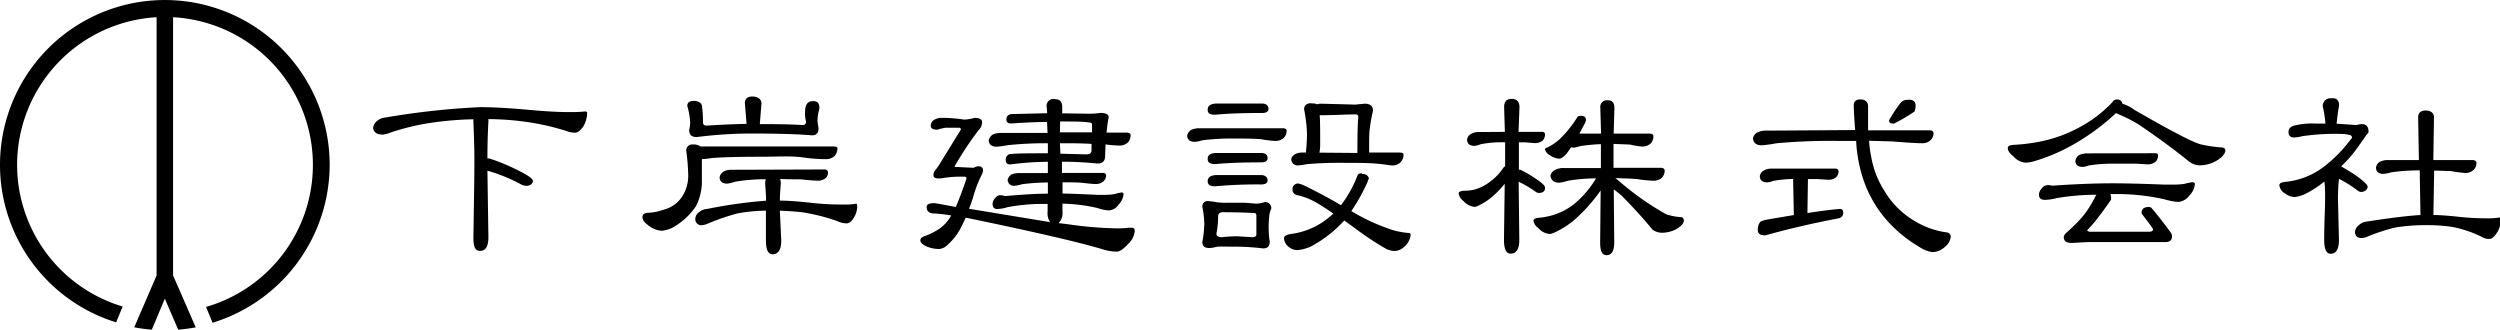
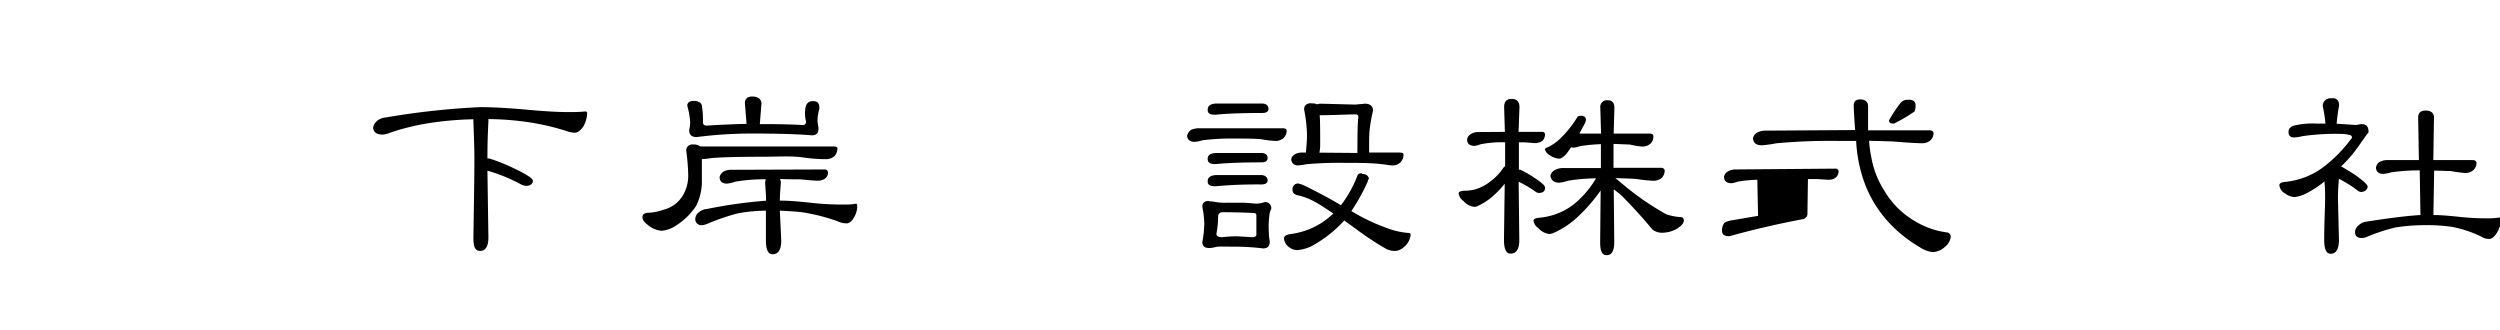
<svg xmlns="http://www.w3.org/2000/svg" viewBox="0 0 303.33 40">
  <g>
    <g>
-       <path d="M40,20A20,20,0,1,0,14.09,39.11l.79-1.92A17.94,17.94,0,0,1,19,2.09V33.42l-2.71,6.29a18.81,18.81,0,0,0,2.13.29L20,36.24,21.62,40a21.38,21.38,0,0,0,2.13-.28L21,33.42V2.09A17.94,17.94,0,0,1,25,37.24l.79,1.92A20.09,20.09,0,0,0,40,20Z" />
      <path class="cls-1" d="M64.51,13.36c1.8.16,3.31.24,4.49.24.65,0,1.3,0,2-.08.15,0,.24.08.24.19a3.37,3.37,0,0,1-.47,1.64c-.36.51-.68.75-1,.75a2.75,2.75,0,0,1-1-.19,29.62,29.62,0,0,0-5.05-1.14,34.74,34.74,0,0,0-4.46-.32l0,.29c-.09,1.68-.12,3.16-.12,4.49l.24,0a22.54,22.54,0,0,1,2.8,1.11c1.66.78,2.48,1.31,2.48,1.6s-.26.61-.79.61a1.48,1.48,0,0,1-.71-.21,20.17,20.17,0,0,0-3.81-1.57l-.21-.05.12,8.08c0,1.11-.36,1.64-1,1.64s-.82-.53-.82-1.64c.06-4,.12-7.21.12-9.49,0-1.33-.06-2.85-.12-4.55l0-.29a41,41,0,0,0-5.59.5,28.91,28.91,0,0,0-4.43,1.1,3.22,3.22,0,0,1-1,.26c-.71,0-1.09-.29-1.15-.82a1.32,1.32,0,0,1,.5-.85,1.7,1.7,0,0,1,1-.4A92.43,92.43,0,0,1,58.25,13C59.85,13,61.91,13.12,64.51,13.36Z" />
      <path class="cls-1" d="M92.39,12.56l-.2,2.5c1.59,0,3.31,0,5.17.11a.38.38,0,0,0,.44-.43,3.56,3.56,0,0,1-.12-1.14c0-.88.3-1.33.95-1.33s.79.32.79.93a5.15,5.15,0,0,0-.23,1.52c.06.45.12.74.12.87,0,.56-.27.83-.8.83-1.63-.14-4.08-.22-7.39-.22a52.7,52.7,0,0,0-6.58.43c-.62,0-.92-.27-.92-.85a4.94,4.94,0,0,0,.12-.93,9,9,0,0,0-.35-2c0-.4.26-.61.79-.61s1,.24,1,.72a11.37,11.37,0,0,1,.11,1.86c0,.29.15.42.48.42,1.59-.1,3.22-.18,4.81-.21l-.2-2.5c0-.53.29-.82.91-.82S92.39,12,92.39,12.56Zm8.78,5.21c.26,0,.41.08.44.19a1.48,1.48,0,0,1-.33.95,1.51,1.51,0,0,1-1.06.4c-.38,0-1.33,0-2.8-.21s-3.22-.08-5-.08q-4.24,0-6.11.16a9.37,9.37,0,0,1-1.15.13v.06l0,2.42A6.62,6.62,0,0,1,84.45,25a8.21,8.21,0,0,1-2.51,2.42,3.7,3.7,0,0,1-1.68.58,2.91,2.91,0,0,1-1.66-.71c-.44-.32-.65-.62-.65-.94s.18-.47.59-.53a6,6,0,0,0,1.95-.37,3.78,3.78,0,0,0,2.31-1.65,4.66,4.66,0,0,0,.7-2.66,24.33,24.33,0,0,0-.23-2.79.72.72,0,0,1,.8-.82,1.4,1.4,0,0,1,.91.24c.15,0,.3,0,.47,0Zm-1.07,2.79a.37.37,0,0,1,.36.43.85.85,0,0,1-.3.64,1.49,1.49,0,0,1-1,.29c-.3,0-1-.05-2-.16-.8,0-1.63,0-2.51-.05a1.4,1.4,0,0,1,.09.53c-.06.77-.12,1.46-.12,2.1,1.21,0,2.54.13,4,.29s2.74.19,4,.19a6.81,6.81,0,0,0,1.27-.11c.06,0,.12.11.12.32a2.71,2.71,0,0,1-.39,1.35c-.29.48-.59.72-.88.72a2.55,2.55,0,0,1-1.15-.27,23.22,23.22,0,0,0-4.29-1.08c-.76-.09-1.68-.14-2.68-.19l.17,3.61c0,1.12-.35,1.68-1.06,1.68-.53,0-.8-.56-.8-1.68l0-3.61a19.93,19.93,0,0,0-3.39.32,27,27,0,0,0-3.52,1.19,2.3,2.3,0,0,1-.86.25.72.72,0,0,1-.79-.83,1,1,0,0,1,.44-.74,1.68,1.68,0,0,1,1-.4,58.15,58.15,0,0,1,7.14-1c0-.64-.06-1.33-.11-2.07a1.41,1.41,0,0,1,.08-.53,21.56,21.56,0,0,0-3.69.29,4.82,4.82,0,0,1-1,.24c-.59,0-.89-.27-.92-.75a1,1,0,0,1,.48-.71,2,2,0,0,1,1-.22Z" />
-       <path class="cls-1" d="M128.63,14.74c1.6,0,2.72,0,3.4.11.29,0,.47.08.47.21l0,1H128.6Zm-1.68-1-4.25.1c-.42.08-.59.3-.59.64s.17.5.59.5c1.53-.1,3-.18,4.34-.18l.06,1.33h-5.67a2.22,2.22,0,0,0-1,.21,1.16,1.16,0,0,0-.47.72c.06.48.35.72.92.74a9.08,9.08,0,0,0,1.35-.18,44.41,44.41,0,0,1,4.91-.24V18.6h-.36c-1.89,0-3.31,0-4.28.1a.68.68,0,0,0-.47.72c0,.37.17.53.59.53a36,36,0,0,1,4.52-.32V21h-3.49a2.3,2.3,0,0,0-.94.18,1.09,1.09,0,0,0-.45.64.74.74,0,0,0,.83.72,4.17,4.17,0,0,0,.92-.19,26.15,26.15,0,0,1,3.13-.21v1.36c-1.57,0-3.31.13-5.2.29a1.93,1.93,0,0,0-.59-.11.76.76,0,0,0-.59.35,1,1,0,0,0-.33.69c0,.42.18.64.56.64a4.42,4.42,0,0,0,1.24-.22,23,23,0,0,1,4.88-.39v.92a2,2,0,0,0,.29,1.28l-9.83-1.62a16.67,16.67,0,0,0,.62-1.81,14,14,0,0,1,.88-2.23,1.58,1.58,0,0,0,.21-.61c0-.32-.21-.51-.59-.51a1.53,1.53,0,0,0-.56.19l-2.22-.11c-.05,0-.08,0-.08-.08a40.56,40.56,0,0,1,2.89-4.36,1.37,1.37,0,0,0,.44-1c0-.32-.32-.51-.91-.51a5.11,5.11,0,0,1-1.27.21,17.8,17.8,0,0,0-2.9-.21,1.91,1.91,0,0,0-.74.24.85.85,0,0,0-.41.69c0,.35.27.51.8.51a5.73,5.73,0,0,1,1-.24c.56,0,1.1,0,1.63,0a.21.21,0,0,1,.23.21l-2.42,3.93a7.4,7.4,0,0,1-.68,1,.87.87,0,0,0-.23.61c0,.27.2.4.67.4a4.49,4.49,0,0,0,.71-.08,13.51,13.51,0,0,1,2.4-.13.21.21,0,0,1,.23.21c-.5,1.49-.94,2.63-1.3,3.46l-1.74-.32c-.47-.08-.77-.14-.89-.14-.62,0-.91.16-.91.43,0,.53.29.82.91.82a19.16,19.16,0,0,1,2.07.24A4.75,4.75,0,0,1,114,27.74a8.81,8.81,0,0,1-1.86.93c-.32.11-.47.27-.47.5s.21.46.68.7a3.93,3.93,0,0,0,1.62.34,1.61,1.61,0,0,0,1-.5,7.25,7.25,0,0,0,1.54-1.94c.23-.43.44-.88.67-1.36q12.37,2.55,16.75,3.88a5.77,5.77,0,0,0,1.57.24c.35,0,.79-.29,1.38-.93a2.43,2.43,0,0,0,.8-1.57c0-.26-.12-.4-.35-.4l-.39,0a11.4,11.4,0,0,1-1.35.08,46.24,46.24,0,0,1-6.06-.51l-1.09-.13a1.74,1.74,0,0,0,.47-1.44l0-.92a20.57,20.57,0,0,1,4.25.53,5,5,0,0,0,1.42.29,1.54,1.54,0,0,0,1.15-.72,2,2,0,0,0,.59-1.27c0-.11-.09-.19-.23-.19a6.16,6.16,0,0,0-.83.19,7.33,7.33,0,0,1-1.12.1l-1,0c-1.74-.08-3.16-.14-4.22-.16l0-1.36c.8,0,1.57,0,2.28.05.91.11,1.5.16,1.74.16a1.43,1.43,0,0,0,.94-.32,1,1,0,0,0,.33-.74.33.33,0,0,0-.36-.29h-5l0-1.36c1.72,0,3.16.11,4.31.22.57,0,.86-.24.92-.75l.06-1.57a13.43,13.43,0,0,0,1.65.14,1.51,1.51,0,0,0,1.07-.38,1.33,1.33,0,0,0,.32-.87c0-.19-.15-.3-.44-.32h-2.48a18.5,18.5,0,0,1,.26-1.86c0-.35-.35-.53-1-.53a10.85,10.85,0,0,1-1.27.1l-3.37-.05,0-.77c0-.61-.26-.93-.8-.93A.83.83,0,0,0,127,13l.06.72Zm1.65,3.64c1.36,0,2.63,0,3.84.08l0,.74c0,.37-.2.53-.62.53l-3.16-.08Z" />
      <path class="cls-1" d="M150.1,28.67a16.07,16.07,0,0,0-1.83.11c-.47,0-.68-.14-.68-.43a11.16,11.16,0,0,0,.21-2.07c0-.35.18-.53.59-.53,1.66,0,2.93.05,3.81.1.15,0,.24.11.24.32v2.29c0,.21-.18.32-.47.32Zm-2.42-16.11c-.77,0-1.15.27-1.15.75s.3.61.95.61c1.35-.14,3.21-.21,5.64-.21.53,0,.79-.16.79-.51s-.26-.64-.79-.64Zm-2.18,3a2.4,2.4,0,0,0-1,.21,1.18,1.18,0,0,0-.47.72c.06.48.36.72.95.72a4.12,4.12,0,0,0,.91-.19,28.4,28.4,0,0,1,4-.21c1.12,0,2.15,0,3.13.08a11.93,11.93,0,0,0,1.74.21,1.45,1.45,0,0,0,1-.37,1.22,1.22,0,0,0,.35-.87c0-.19-.18-.3-.47-.3Zm2.18,3c-.77,0-1.15.24-1.15.71s.3.64.95.64c1.3-.13,3.16-.21,5.52-.21.53,0,.8-.16.8-.53s-.27-.61-.8-.61Zm0,2.68c-.77,0-1.15.27-1.15.74s.3.62.95.62a54.76,54.76,0,0,1,5.52-.22c.53,0,.8-.16.8-.5s-.27-.64-.8-.64Zm-1,3.14c-.53,0-.8.24-.8.71a11.65,11.65,0,0,1,.24,2.05,12.77,12.77,0,0,1-.24,2.21c0,.5.27.74.8.74s.77-.13,1.06-.16,1.15,0,2.39,0a29.11,29.11,0,0,1,3.13.21c.54,0,.8-.26.8-.85a8,8,0,0,1-.12-1.3A10.07,10.07,0,0,1,154,26.3a2.22,2.22,0,0,1,.18-.82l.06-.13a.73.73,0,0,0-.8-.83,3.28,3.28,0,0,1-1,.19c-.65-.05-1.21-.11-1.66-.11h-2a6.43,6.43,0,0,1-1.25-.08A4.93,4.93,0,0,0,146.65,24.42Zm12.46-11.86c-.62,0-.91.27-.91.75a18.05,18.05,0,0,1,.35,3c0,.72-.06,1.44-.12,2.13v.11h-.35a1.91,1.91,0,0,0-1,.21c-.29.21-.44.4-.44.61a.76.76,0,0,0,.8.74,8.15,8.15,0,0,0,1.09-.15,45.33,45.33,0,0,1,4.61-.16c1.33,0,2.54,0,3.66.08s1.77.23,2.07.23a1.29,1.29,0,0,0,1.39-1.35c0-.13-.18-.21-.48-.21h-3.69v-.11c0-1.33,0-2.21.06-2.66a20.57,20.57,0,0,1,.41-2.31c0-.56-.35-.85-1-.85l-1.15.11-4.17-.11a1.58,1.58,0,0,0-.47.08A1.15,1.15,0,0,0,159.11,12.56Zm.95,6a4.89,4.89,0,0,0,.09-1c0-1.6,0-2.79-.06-3.54,1.71,0,3.16-.1,4.34-.1.24,0,.35.1.35.32-.09.85-.11,2.1-.11,3.72a5.84,5.84,0,0,0,0,.64Zm5.17,2.5c-.33,0-.51.1-.56.29a14.32,14.32,0,0,1-2,3.59c-1.24-.75-2.69-1.52-4.35-2.34a3.5,3.5,0,0,0-.85-.3.68.68,0,0,0-.68.72c0,.4.21.64.68.72a7.92,7.92,0,0,1,2.06.8c.57.31,1.31.79,2.22,1.41l-.35.31a9,9,0,0,1-4.73,2.16c-.62.08-.91.26-.91.53a1.47,1.47,0,0,0,.67,1.12,1.57,1.57,0,0,0,1,.31,4.83,4.83,0,0,0,2.22-.79,14.79,14.79,0,0,0,3.42-2.8l1.3.94a35.74,35.74,0,0,0,3.81,2.52,2.5,2.5,0,0,0,1,.24,1.64,1.64,0,0,0,1.1-.45,2.23,2.23,0,0,0,.85-1.52.2.2,0,0,0-.2-.21,9.37,9.37,0,0,1-2.84-.66,23.23,23.23,0,0,1-4.16-2,23.18,23.18,0,0,0,2-3.61c0-.16.08-.27.14-.27C166.05,21.33,165.76,21.1,165.23,21.1Z" />
      <path class="cls-1" d="M182.59,16l-.09-3c0-.69.3-1,.92-1s.94.35.94,1l-.11,3h2.86c.24,0,.35.13.35.32a1.11,1.11,0,0,1-.29.74,1.47,1.47,0,0,1-1,.3L185,17.27h-.71v.85l0,2.47.17,0a12.6,12.6,0,0,1,1.6.91c.94.61,1.41,1,1.41,1.27,0,.43-.26.64-.79.64a.76.76,0,0,1-.42-.19,13.07,13.07,0,0,0-2-1.17l.08,7.05c0,1.11-.35,1.67-1.06,1.67-.53,0-.8-.56-.8-1.67l.09-6.81a10.73,10.73,0,0,1-1.24,1.33A7.53,7.53,0,0,1,179.28,25a.89.89,0,0,1-.35.1,2,2,0,0,1-1.36-.71,1.36,1.36,0,0,1-.59-.93c0-.19.27-.3.68-.32A5.07,5.07,0,0,0,178.9,23a5.43,5.43,0,0,0,1.95-1,6.6,6.6,0,0,0,1.54-1.62.67.67,0,0,1,.23-.21v-2.9a12.85,12.85,0,0,0-3,.24,2.64,2.64,0,0,1-.71.19c-.59,0-.89-.27-.91-.75a.91.91,0,0,1,.47-.69,1.8,1.8,0,0,1,1-.24Zm9.84-1.44a1.66,1.66,0,0,1-.21.54l-.59,1.11h2.63l-.09-3.11a.81.81,0,0,1,.92-.93c.53,0,.79.32.79.93l-.09,3.11h4.38c.29,0,.44.14.44.32a1.3,1.3,0,0,1-.33.88,1.48,1.48,0,0,1-1.06.37,9.91,9.91,0,0,1-1.45-.24l-2-.08,0,.8,0,2.1h5.76c.27,0,.42.13.45.32a1.31,1.31,0,0,1-.33.88,1.53,1.53,0,0,1-1.06.37,15.88,15.88,0,0,1-2-.21c-.83-.06-1.68-.08-2.6-.11.18.13.41.32.71.58A33.68,33.68,0,0,0,202.17,26a7,7,0,0,0,1.69.34.39.39,0,0,1,.44.43c0,.32-.3.64-.86,1a3.69,3.69,0,0,1-1.8.47,1.9,1.9,0,0,1-1.15-.39c-1.09-1.33-2.33-2.69-3.69-4.07a11.24,11.24,0,0,0-1-.8l.06,6.41c0,1.06-.32,1.57-.91,1.57s-.8-.51-.8-1.57l.06-6.28a19.73,19.73,0,0,1-2.57,3,10.52,10.52,0,0,1-3.07,2.12,1.87,1.87,0,0,1-.53.16,2,2,0,0,1-1.39-.72,1.29,1.29,0,0,1-.59-.93c.06-.18.29-.29.7-.32a8.37,8.37,0,0,0,1.87-.39,7.66,7.66,0,0,0,2.86-1.71,11.77,11.77,0,0,0,2.16-2.68,21.24,21.24,0,0,0-3.4.29,5.48,5.48,0,0,1-1.06.24c-.65,0-1-.32-1.07-.85a1,1,0,0,1,.54-.69,2.07,2.07,0,0,1,1.09-.24h4.49v-2.9a22.85,22.85,0,0,0-2.54.24,3.09,3.09,0,0,1-.8.19l-.27-.05-.56.79c-.35.37-.65.59-.88.59a2.18,2.18,0,0,1-1.12-.4,1.23,1.23,0,0,1-.63-.75s.06-.13.24-.18a5.8,5.8,0,0,0,1.66-1.14,13.36,13.36,0,0,0,2-2.5.37.37,0,0,1,.36-.22C192.19,14,192.43,14.21,192.43,14.55Z" />
-       <path class="cls-1" d="M225.09,15.78c-.12-1.49-.17-2.5-.17-3s.29-.72.82-.72.92.29.92.82v.93l0,2h7.47c.29,0,.44.13.47.32a1.2,1.2,0,0,1-.35.87,1.44,1.44,0,0,1-1,.38c-.53,0-1.74-.06-3.63-.22l-2.84-.08a14,14,0,0,0,.27,2,11,11,0,0,0,1.6,4.09,10.23,10.23,0,0,0,3.57,3.59,10,10,0,0,0,4,1.44.52.52,0,0,1,.47.53,1.83,1.83,0,0,1-.68,1.2,2.36,2.36,0,0,1-1.51.66,3.56,3.56,0,0,1-1.59-.61,16.11,16.11,0,0,1-4.17-3.48A14.36,14.36,0,0,1,226.16,22a17.34,17.34,0,0,1-.95-4.9l-2.07,0a71.19,71.19,0,0,0-7.65.29,14.06,14.06,0,0,1-1.74.24c-.65,0-1-.29-1.06-.82a1,1,0,0,1,.5-.72,2.27,2.27,0,0,1,1.12-.24Zm-2.36,4.68a.35.35,0,0,1,.35.32,1,1,0,0,1-.32.74,1.39,1.39,0,0,1-.95.29l-1.27-.08h-1.18l-.06,4.12c1.66-.26,3-.42,3.9-.5.3,0,.44.13.44.4a.67.67,0,0,1-.56.74c-3.19.61-6.17,1.3-8.89,2.07-.62,0-.91-.21-.91-.63a1.48,1.48,0,0,1,.24-.93c.08-.14.35-.24.82-.35l3.31-.56-.09-4.38a16.67,16.67,0,0,0-2.42.24,2.41,2.41,0,0,1-.71.18c-.59,0-.89-.26-.91-.74a.91.91,0,0,1,.47-.69,1.85,1.85,0,0,1,1-.24Zm9.69-7.68a1.88,1.88,0,0,1-.12.74A19.88,19.88,0,0,1,229.79,15c-.42,0-.59-.13-.59-.4a17.11,17.11,0,0,1,1.38-2.09,1.08,1.08,0,0,1,.92-.4C232.09,12.06,232.42,12.3,232.42,12.78Z" />
-       <path class="cls-1" d="M257.52,12.59a4.58,4.58,0,0,1,1.42.72c4.31,2.49,7,3.9,8.06,4.2a16.8,16.8,0,0,0,2.42.37c.39,0,.59.13.59.4s-.35.79-1,1.17a4,4,0,0,1-2.1.61,2.15,2.15,0,0,1-1.39-.53c-1.74-1.41-3.72-2.85-5.9-4.34a16.94,16.94,0,0,0-2.51-1.3,1.21,1.21,0,0,1-.36-.18,27.1,27.1,0,0,1-4.87,3.64,22.25,22.25,0,0,1-5.14,2.23,4.57,4.57,0,0,1-.94.16,2.18,2.18,0,0,1-1.51-.77c-.47-.37-.68-.69-.68-1s.33-.37.83-.4a22.48,22.48,0,0,0,3.13-.4,16.87,16.87,0,0,0,4.84-1.78,15.53,15.53,0,0,0,3.9-3,.6.6,0,0,1,.56-.32A.61.61,0,0,1,257.52,12.59Zm4,6a.28.28,0,0,1,.32.31,1.1,1.1,0,0,1-.29.72,1.48,1.48,0,0,1-1,.32l-1.36-.08-2.42,0a19.29,19.29,0,0,0-3.31.21,2.72,2.72,0,0,1-.73.18c-.59,0-.89-.23-.92-.71a1,1,0,0,1,.44-.72,2.4,2.4,0,0,1,1-.21ZM249,22.53c2.75-.19,5.2-.29,7.39-.29,1.36,0,3.42.05,6.26.16l1.24,0a8.18,8.18,0,0,0,1.18-.1,7.71,7.71,0,0,1,.89-.19c.23,0,.35.08.35.21a2.18,2.18,0,0,1-.65,1.38,1.88,1.88,0,0,1-1.33.8,7.2,7.2,0,0,1-1.68-.31,26,26,0,0,0-6.26-.64h-.33a1.47,1.47,0,0,1,.09.53.39.39,0,0,1-.09.26c-.68,1-1.21,1.68-1.59,2.18s-.74.91-1.21,1.39c0,.16.15.21.47.21h6.91c.39,0,.59-.08.59-.29a.48.48,0,0,0-.06-.14c-.32-.48-.74-1-1.24-1.67a.26.26,0,0,1-.09-.19c0-.48.3-.72.92-.72a.49.49,0,0,1,.32.16c.68.8,1.45,1.78,2.31,2.95a.93.93,0,0,1,.15.43c0,.48-.27.72-.8.72h-9c-.59,0-1.33.05-2.19.1s-1.15-.23-1.15-.71c0-.16.15-.38.45-.64s.59-.54.85-.8A12.39,12.39,0,0,0,252.91,26a13.6,13.6,0,0,0,1.39-2.29l.06-.08a29.27,29.27,0,0,0-4.78.4,6.18,6.18,0,0,1-1.48.22c-.47,0-.71-.22-.71-.64a1.18,1.18,0,0,1,.36-.77.89.89,0,0,1,.68-.38A2.13,2.13,0,0,1,249,22.53Z" />
+       <path class="cls-1" d="M225.09,15.78c-.12-1.49-.17-2.5-.17-3s.29-.72.82-.72.92.29.92.82v.93l0,2h7.47c.29,0,.44.13.47.32a1.2,1.2,0,0,1-.35.87,1.44,1.44,0,0,1-1,.38c-.53,0-1.74-.06-3.63-.22l-2.84-.08a14,14,0,0,0,.27,2,11,11,0,0,0,1.6,4.09,10.23,10.23,0,0,0,3.57,3.59,10,10,0,0,0,4,1.44.52.52,0,0,1,.47.53,1.83,1.83,0,0,1-.68,1.2,2.36,2.36,0,0,1-1.51.66,3.56,3.56,0,0,1-1.59-.61,16.11,16.11,0,0,1-4.17-3.48A14.36,14.36,0,0,1,226.16,22a17.34,17.34,0,0,1-.95-4.9l-2.07,0a71.19,71.19,0,0,0-7.65.29,14.06,14.06,0,0,1-1.74.24c-.65,0-1-.29-1.06-.82a1,1,0,0,1,.5-.72,2.27,2.27,0,0,1,1.12-.24Zm-2.36,4.68a.35.35,0,0,1,.35.32,1,1,0,0,1-.32.74,1.39,1.39,0,0,1-.95.29l-1.27-.08h-1.18l-.06,4.12a.67.67,0,0,1-.56.74c-3.19.61-6.17,1.3-8.89,2.07-.62,0-.91-.21-.91-.63a1.48,1.48,0,0,1,.24-.93c.08-.14.35-.24.82-.35l3.31-.56-.09-4.38a16.67,16.67,0,0,0-2.42.24,2.41,2.41,0,0,1-.71.18c-.59,0-.89-.26-.91-.74a.91.91,0,0,1,.47-.69,1.85,1.85,0,0,1,1-.24Zm9.69-7.68a1.88,1.88,0,0,1-.12.74A19.88,19.88,0,0,1,229.79,15c-.42,0-.59-.13-.59-.4a17.11,17.11,0,0,1,1.38-2.09,1.08,1.08,0,0,1,.92-.4C232.09,12.06,232.42,12.3,232.42,12.78Z" />
      <path class="cls-1" d="M283.81,12.78c-.15.82-.24,1.56-.3,2.23l2.39.16a3,3,0,0,1,.68-.11c.53,0,.8.32.8.93,0,.11-.09.21-.21.32l-1.12,1.59a15.16,15.16,0,0,1-2,2.29c.24.13.8.45,1.65,1,1,.7,1.57,1.2,1.57,1.47s-.29.63-.82.63a.83.83,0,0,1-.45-.21,13.83,13.83,0,0,0-2.21-1.38,24.1,24.1,0,0,0-.12,2.42l.12,5c0,1.11-.36,1.67-1,1.67-.53,0-.79-.56-.79-1.67,0-2.13.11-3.78.11-5,0-.64,0-1.33-.08-2.1a12.9,12.9,0,0,1-2.13,1.41,4.36,4.36,0,0,1-1.48.48,2,2,0,0,1-1.15-.43,1.31,1.31,0,0,1-.71-1c0-.21.18-.34.59-.4a9.23,9.23,0,0,0,5-2,16.58,16.58,0,0,0,3-3.08c.14-.16.23-.27.23-.32s-.09-.29-.26-.29a4.17,4.17,0,0,0-1-.14,27.59,27.59,0,0,0-4.75.27,5.61,5.61,0,0,1-1,.16c-.47,0-.7-.21-.7-.64s.2-.64.67-.8a9.43,9.43,0,0,1,2.81-.24h1a14,14,0,0,0-.32-2.07.91.91,0,0,1,1-1C283.45,11.84,283.81,12.16,283.81,12.78Zm9.68,6.64-.09-5.18c0-.53.3-.83.92-.83s1,.3,1,.83l-.08,5.18H300c.3,0,.44.13.48.32a1.21,1.21,0,0,1-.36.88,1.47,1.47,0,0,1-1,.37,15.35,15.35,0,0,1-1.78-.24c-.65,0-1.33-.05-2-.05l-.09,5.39c1,0,2.09.11,3.33.24s2.28.16,3.34.16a8.3,8.3,0,0,0,1.39-.11c.06,0,.12.11.12.32a3,3,0,0,1-.44,1.49c-.33.53-.65.8-.95.8a1.73,1.73,0,0,1-1-.29,14.21,14.21,0,0,0-3.52-1.17,20.28,20.28,0,0,0-3.13-.21,22.52,22.52,0,0,0-3.75.28,23.66,23.66,0,0,0-3.31,1.07,1.79,1.79,0,0,1-.79.21c-.54,0-.8-.26-.8-.74a1.08,1.08,0,0,1,.44-.8,1.6,1.6,0,0,1,.94-.45c2.9-.45,5.08-.72,6.56-.8l-.09-5.42a23.94,23.94,0,0,0-3.45.24,5.36,5.36,0,0,1-.95.19c-.59,0-.88-.27-.91-.75a1,1,0,0,1,.47-.72,2.2,2.2,0,0,1,1-.21Z" />
    </g>
  </g>
</svg>